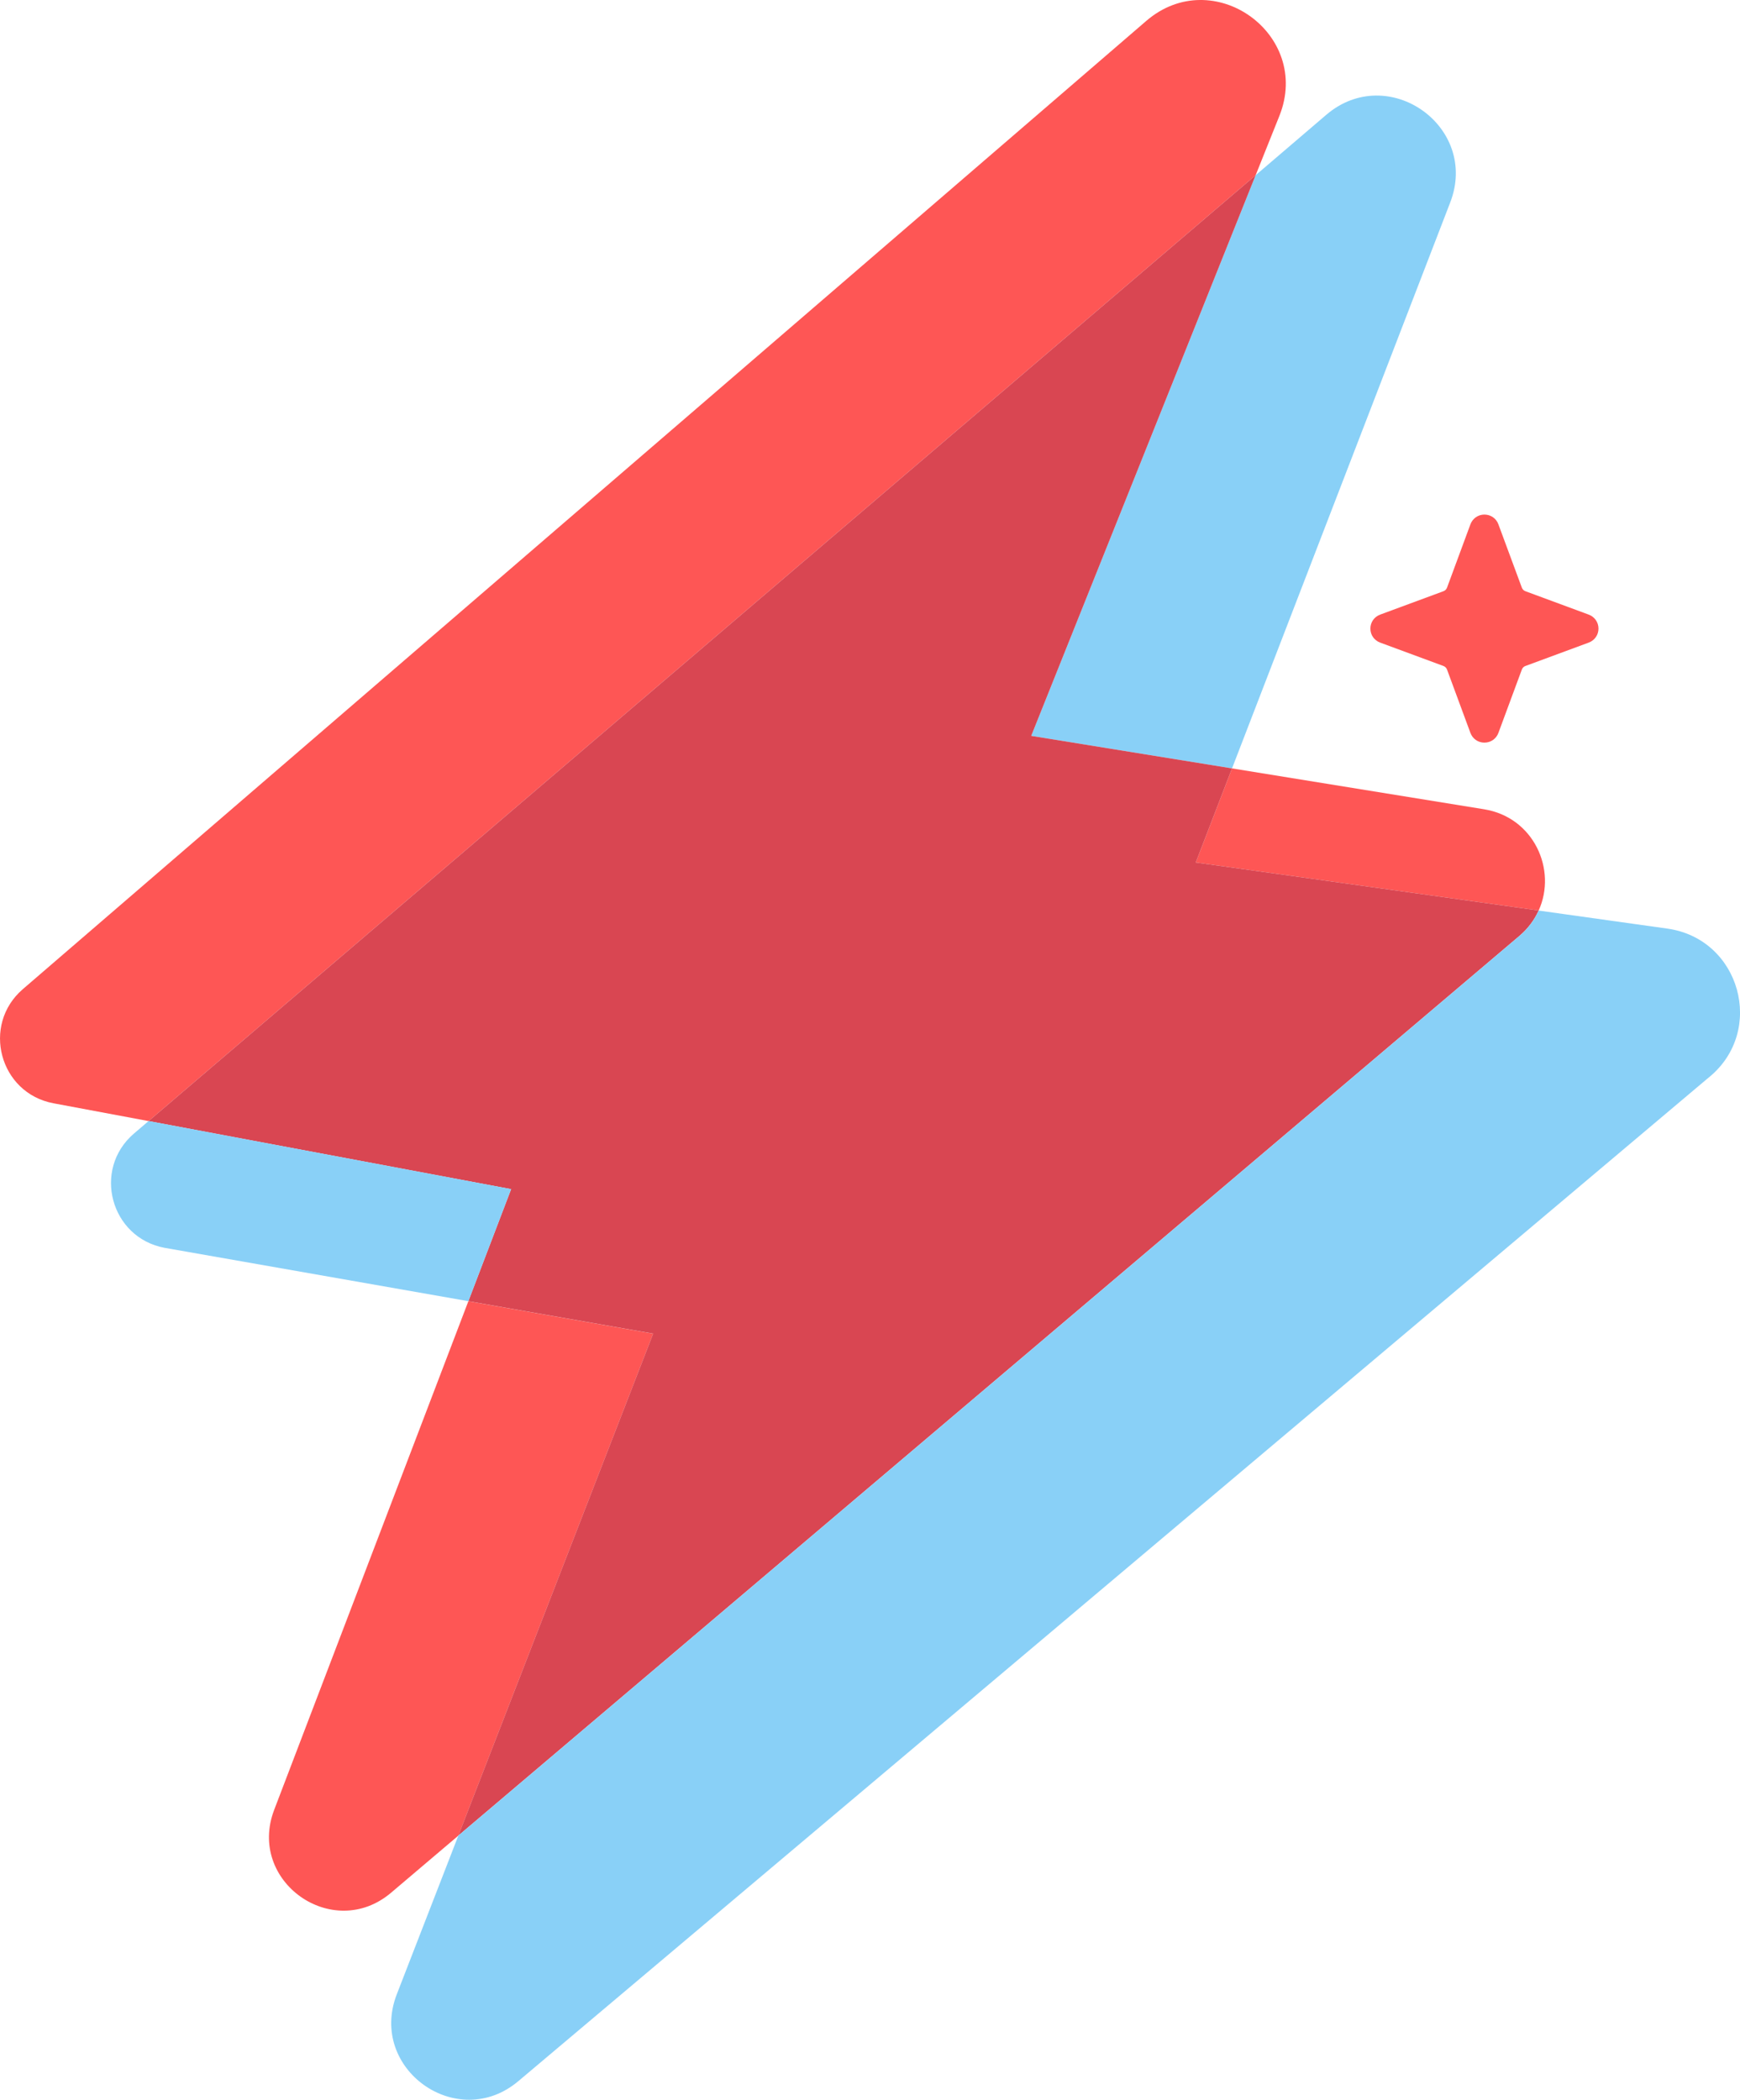
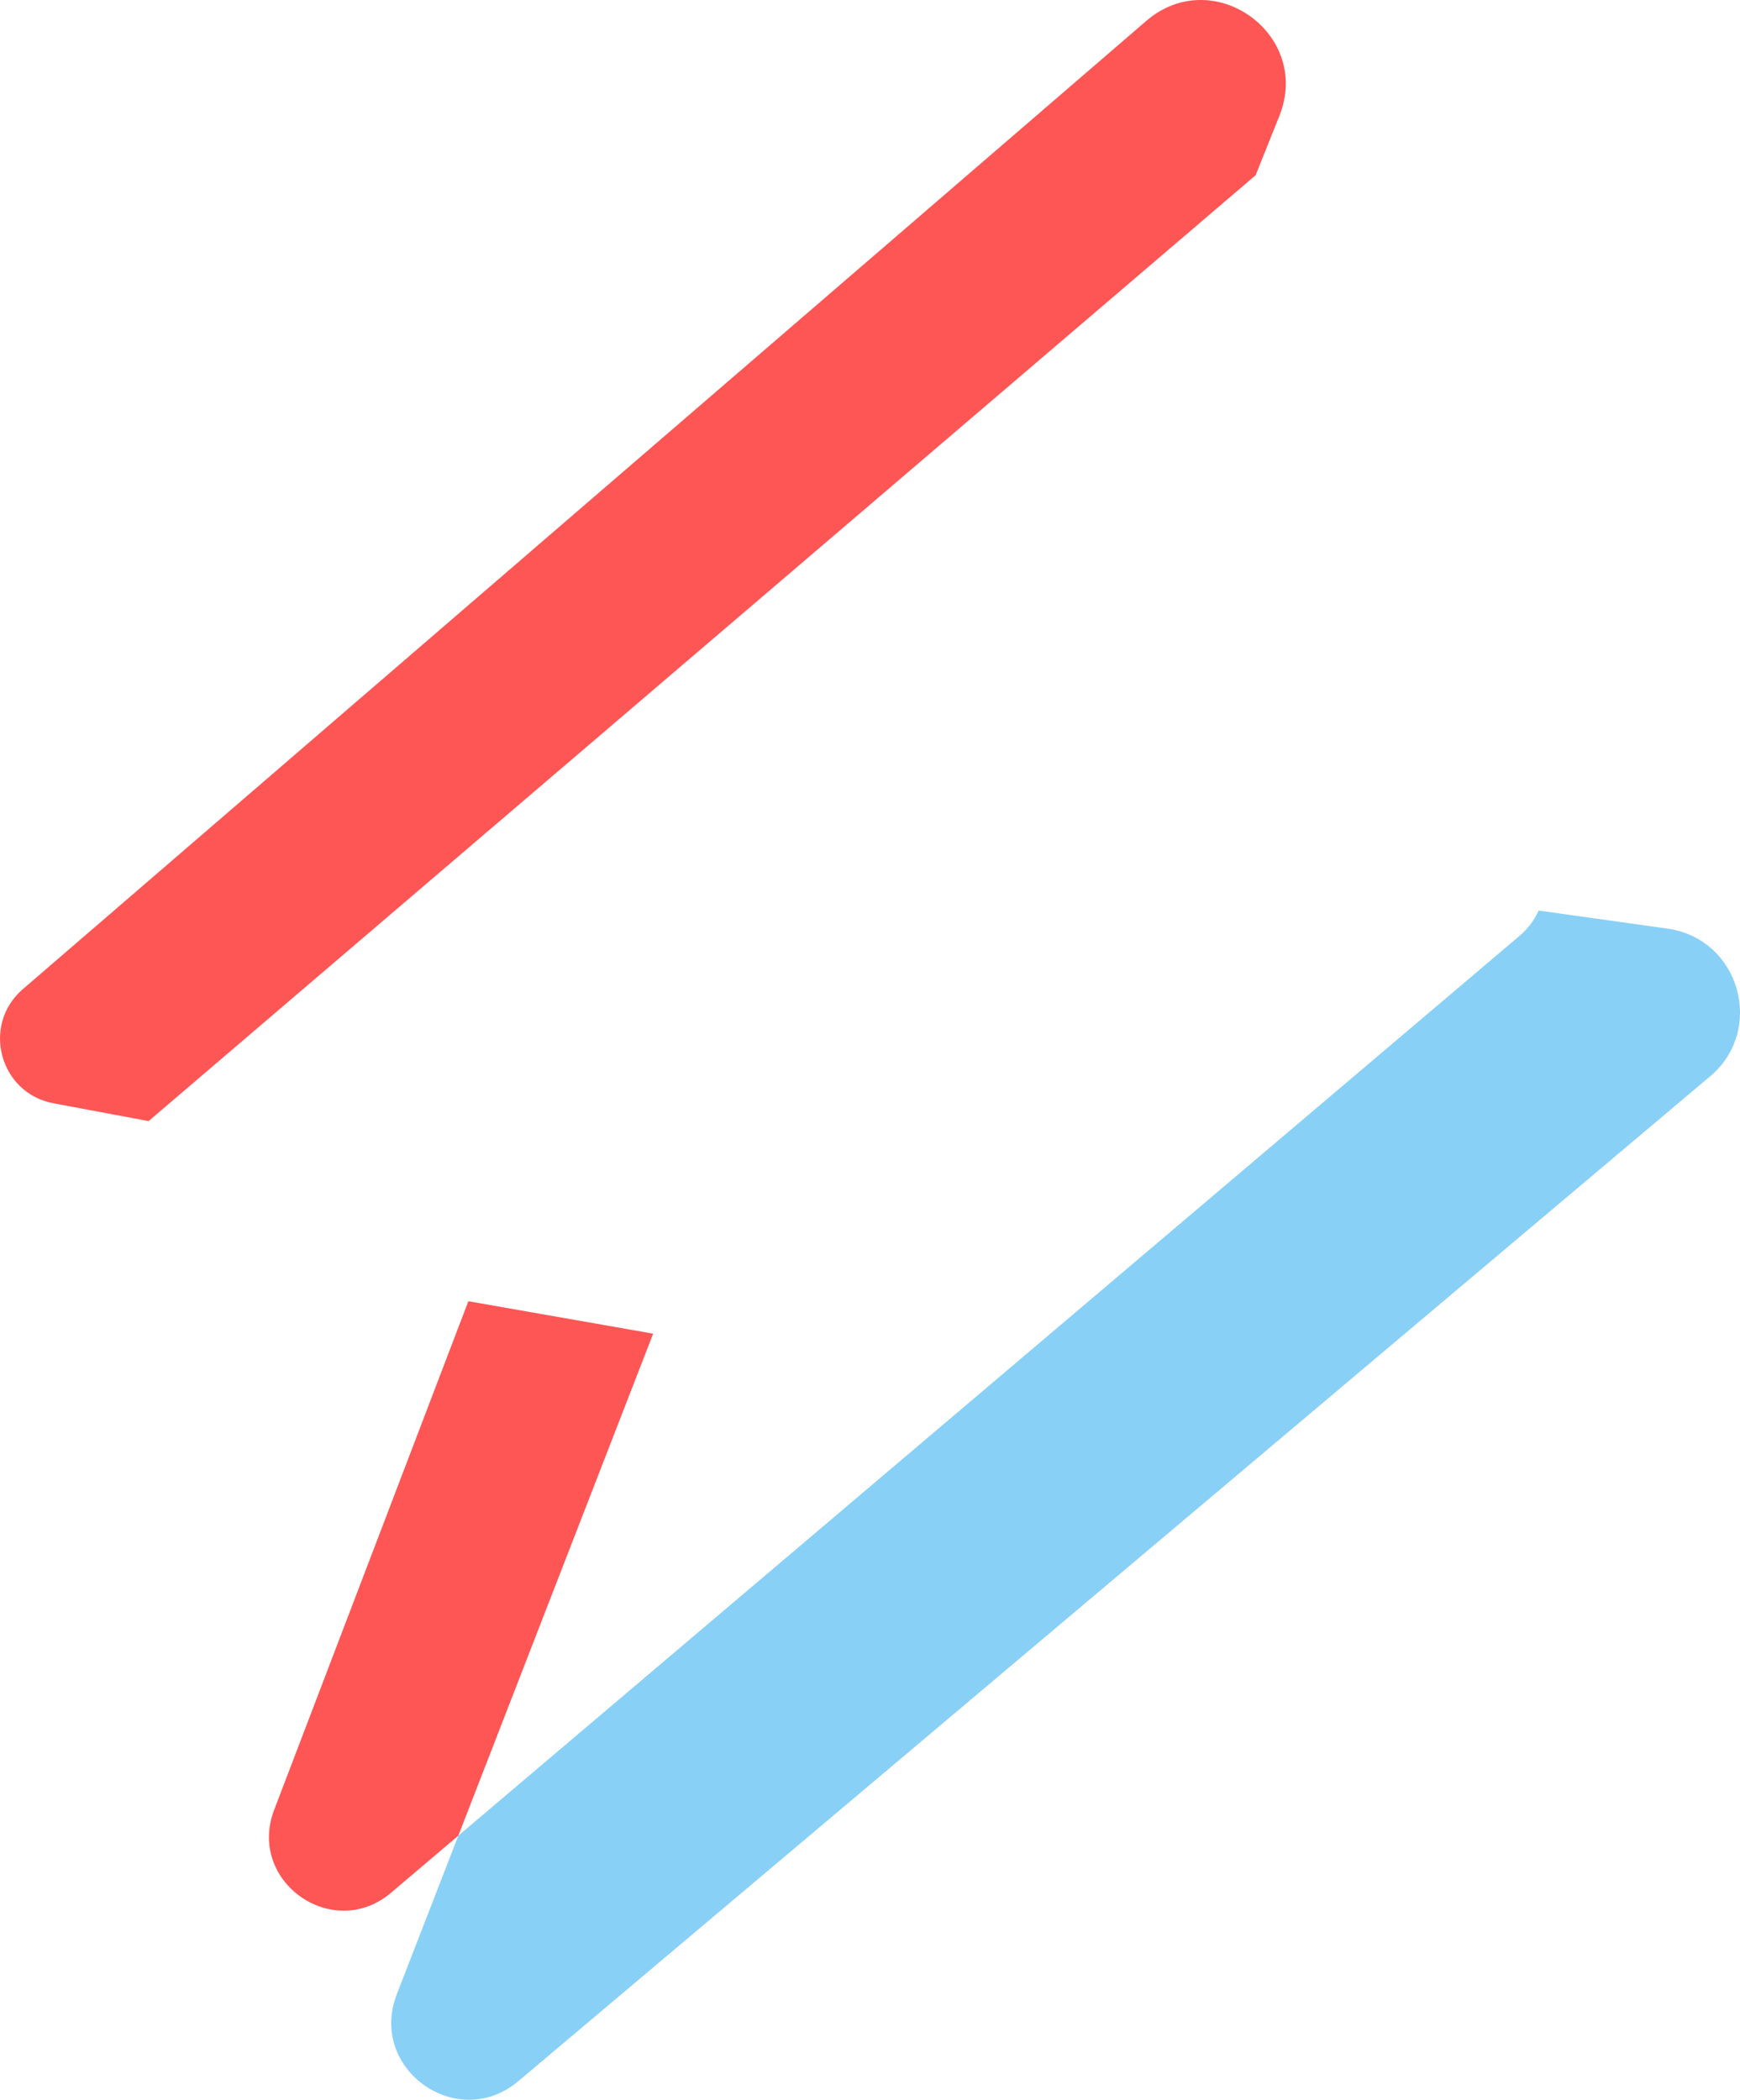
<svg xmlns="http://www.w3.org/2000/svg" viewBox="0 0 331.61 400.14">
  <defs>
    <style>
      .cls-1 {
        isolation: isolate;
      }

      .cls-2 {
        fill: #d94652;
      }

      .cls-3 {
        mix-blend-mode: multiply;
      }

      .cls-3, .cls-4 {
        fill: #89d0f7;
      }

      .cls-5 {
        fill: #fe5655;
      }
    </style>
  </defs>
  <g class="cls-1">
    <g id="Layer_2" data-name="Layer 2">
      <g id="Layer_1-2" data-name="Layer 1">
        <g>
          <g>
-             <path class="cls-5" d="m293.24,173.51l-65.35-9.15,6.91-17.93,48.04,7.79c9.47,1.53,13.93,11.52,10.4,19.29Z" />
            <path class="cls-5" d="m243.82,22.1l-4.52,11.29L28.32,213.64l-18.12-3.39c-10.29-1.92-13.78-14.91-5.85-21.75L218.45,3.99c12.73-10.97,31.61,2.52,25.37,18.11Z" />
            <path class="cls-5" d="m124.48,254.15l-37.13,95.66-12.81,10.87c-11.12,9.43-27.49-2.15-22.29-15.78l37.01-96.93,35.22,6.18Z" />
-             <path class="cls-4" d="m276.38,38.59l-41.58,107.84-38.27-6.2,42.77-106.84,13.47-11.52c11.78-10.05,29.19,2.27,23.61,16.72Z" />
-             <path class="cls-2" d="m293.24,173.51c-.8,1.77-2.02,3.44-3.68,4.85l-202.21,171.44,37.13-95.66-35.22-6.18,8.15-21.35-69.09-12.97L239.3,33.39l-42.77,106.84,38.27,6.2-6.91,17.93,65.35,9.15Z" />
-             <path class="cls-3" d="m97.41,226.61l-8.15,21.35-57.91-10.17c-10.29-1.94-13.78-14.91-5.85-21.75l2.82-2.41,69.09,12.97Z" />
            <path class="cls-3" d="m325.7,205.29l-226.91,191.3c-11.64,9.82-28.67-2.36-23.17-16.55l11.73-30.23,202.21-171.44c1.67-1.41,2.88-3.08,3.68-4.85l24.53,3.44c13.87,1.94,18.78,19.47,7.93,28.34Z" />
          </g>
-           <path class="cls-5" d="m304.64,119.79c0,1.21-.74,2.25-1.87,2.67l-12.07,4.46c-.32.12-.54.35-.66.66l-4.47,12.08c-.41,1.13-1.46,1.86-2.67,1.86s-2.25-.73-2.67-1.86l-4.46-12.08c-.12-.31-.37-.54-.66-.66l-12.07-4.46c-1.14-.42-1.87-1.46-1.87-2.67s.73-2.25,1.87-2.67l12.07-4.46c.32-.12.54-.37.66-.66l4.46-12.07c.42-1.14,1.47-1.87,2.67-1.87s2.26.73,2.67,1.87l4.47,12.07c.12.3.34.54.66.66l12.07,4.46c1.13.42,1.87,1.46,1.87,2.67Z" />
        </g>
      </g>
    </g>
  </g>
</svg>